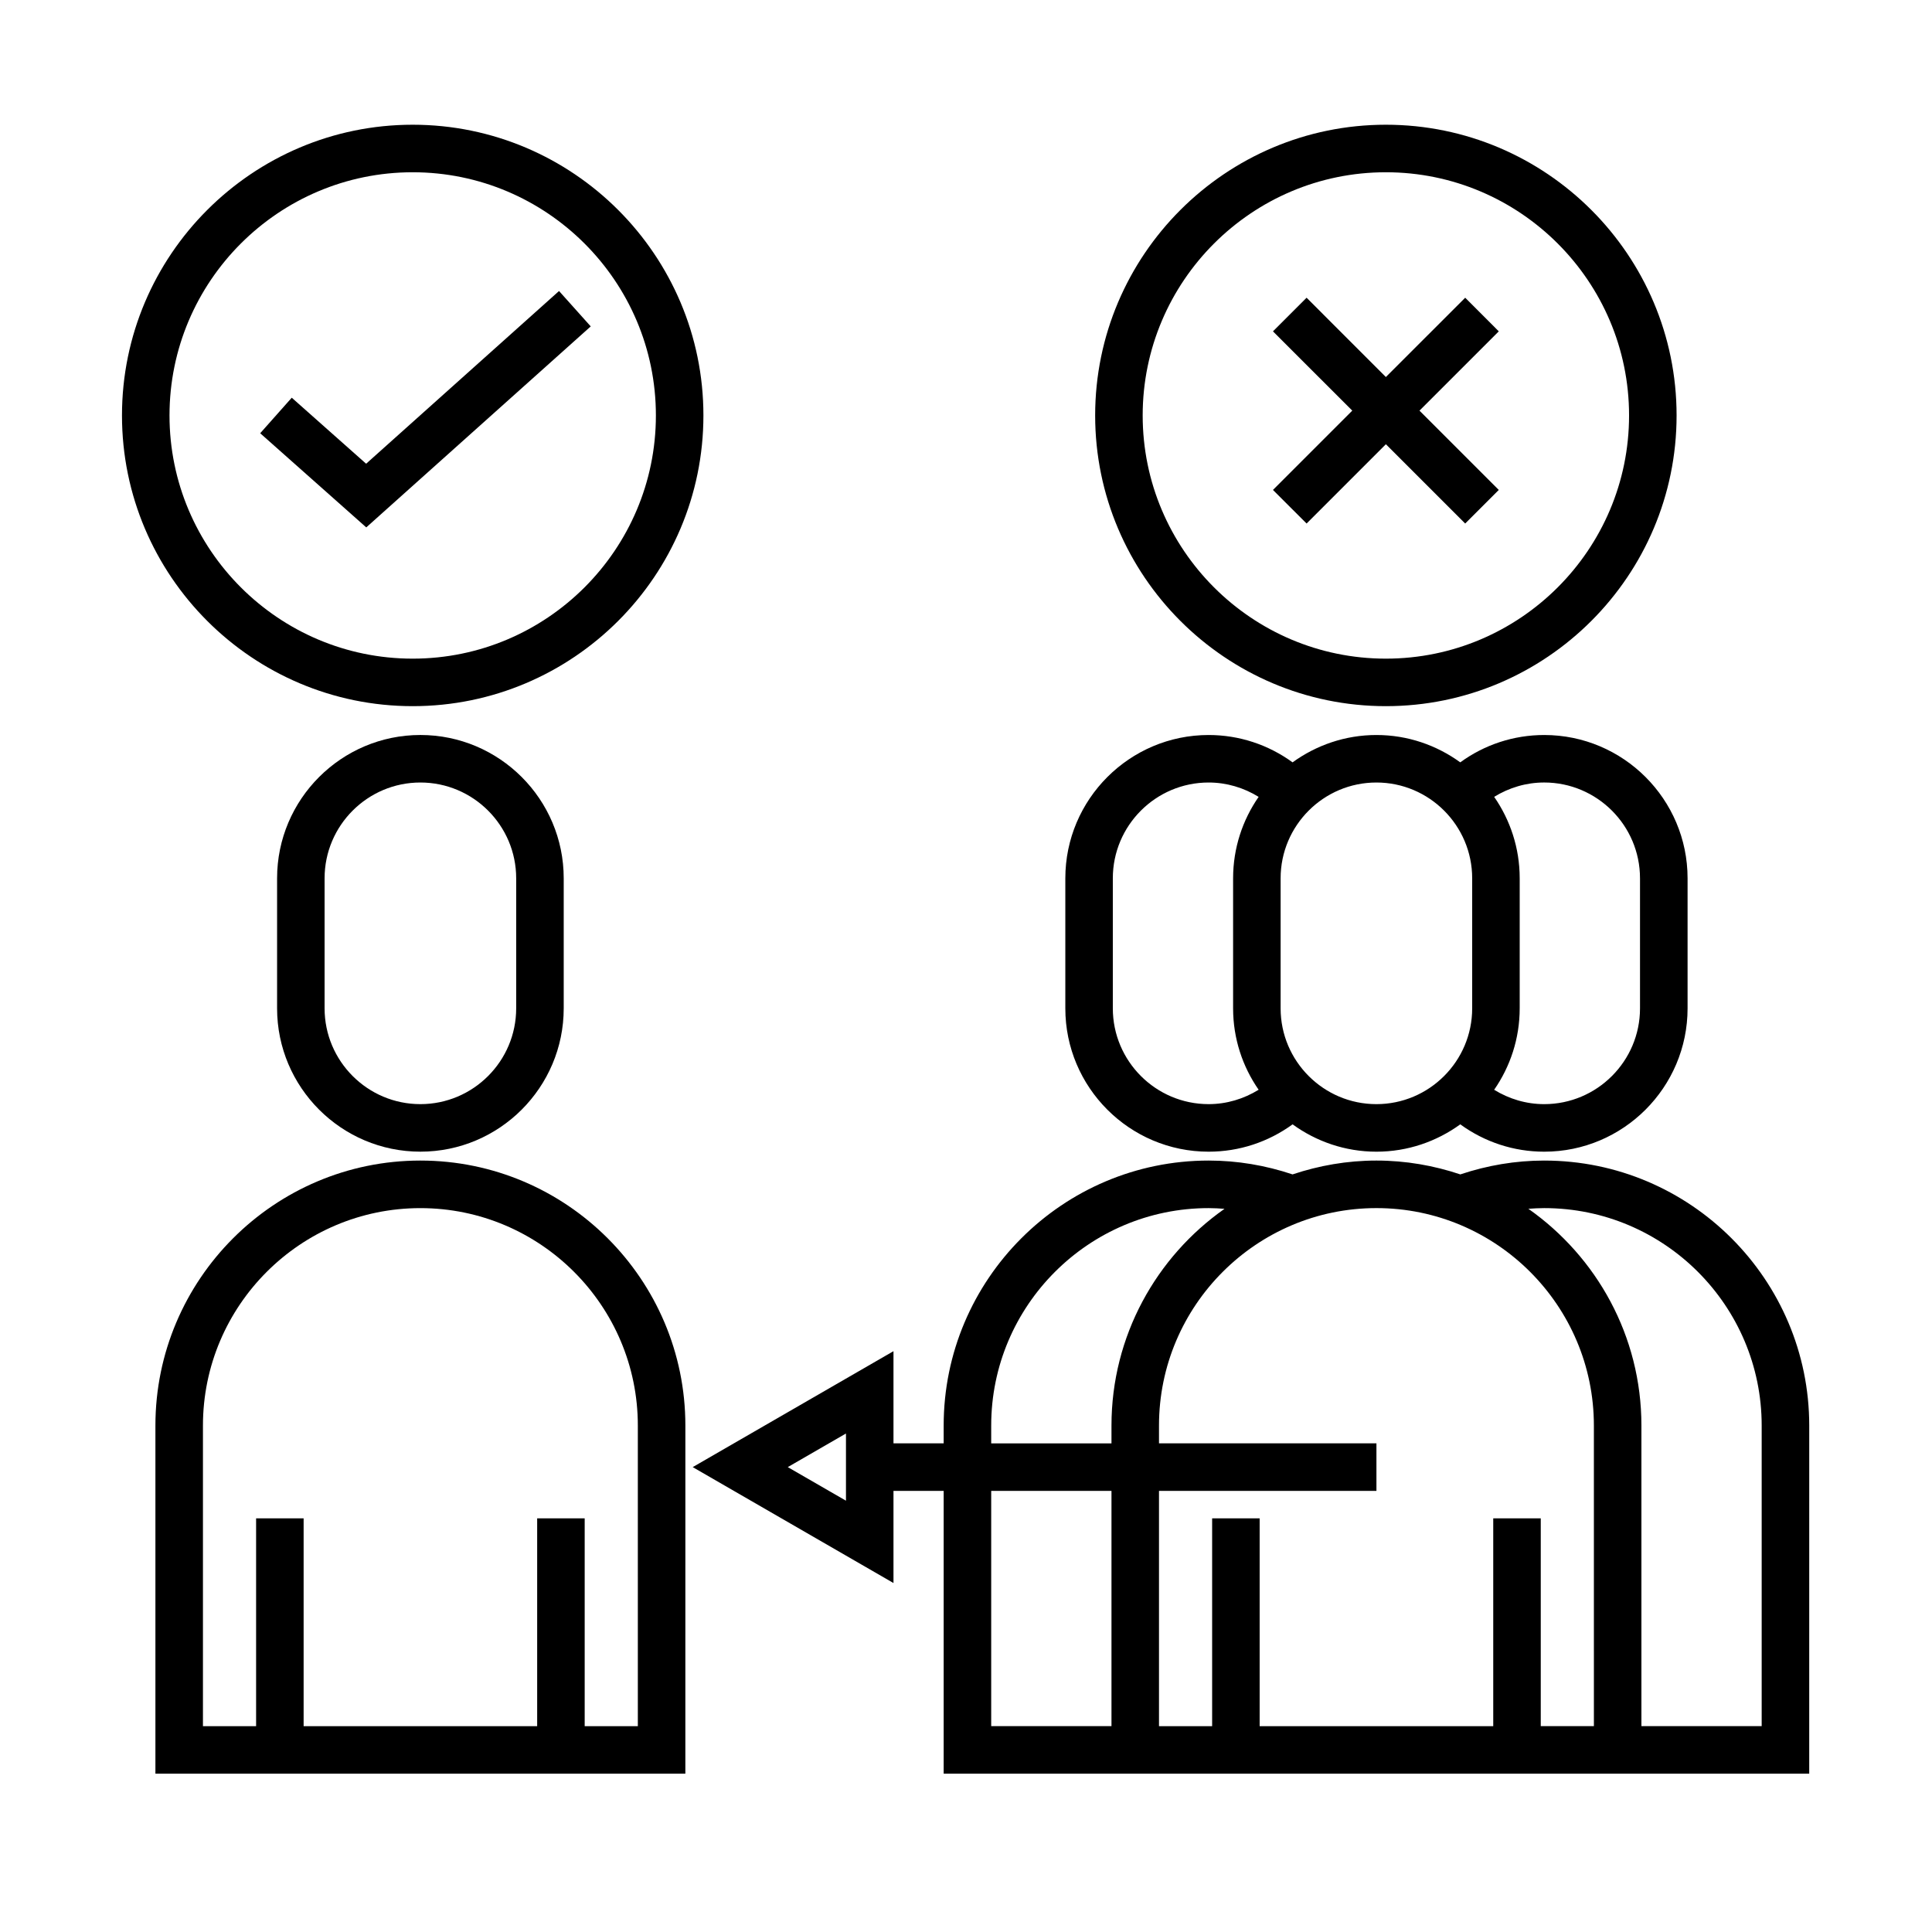
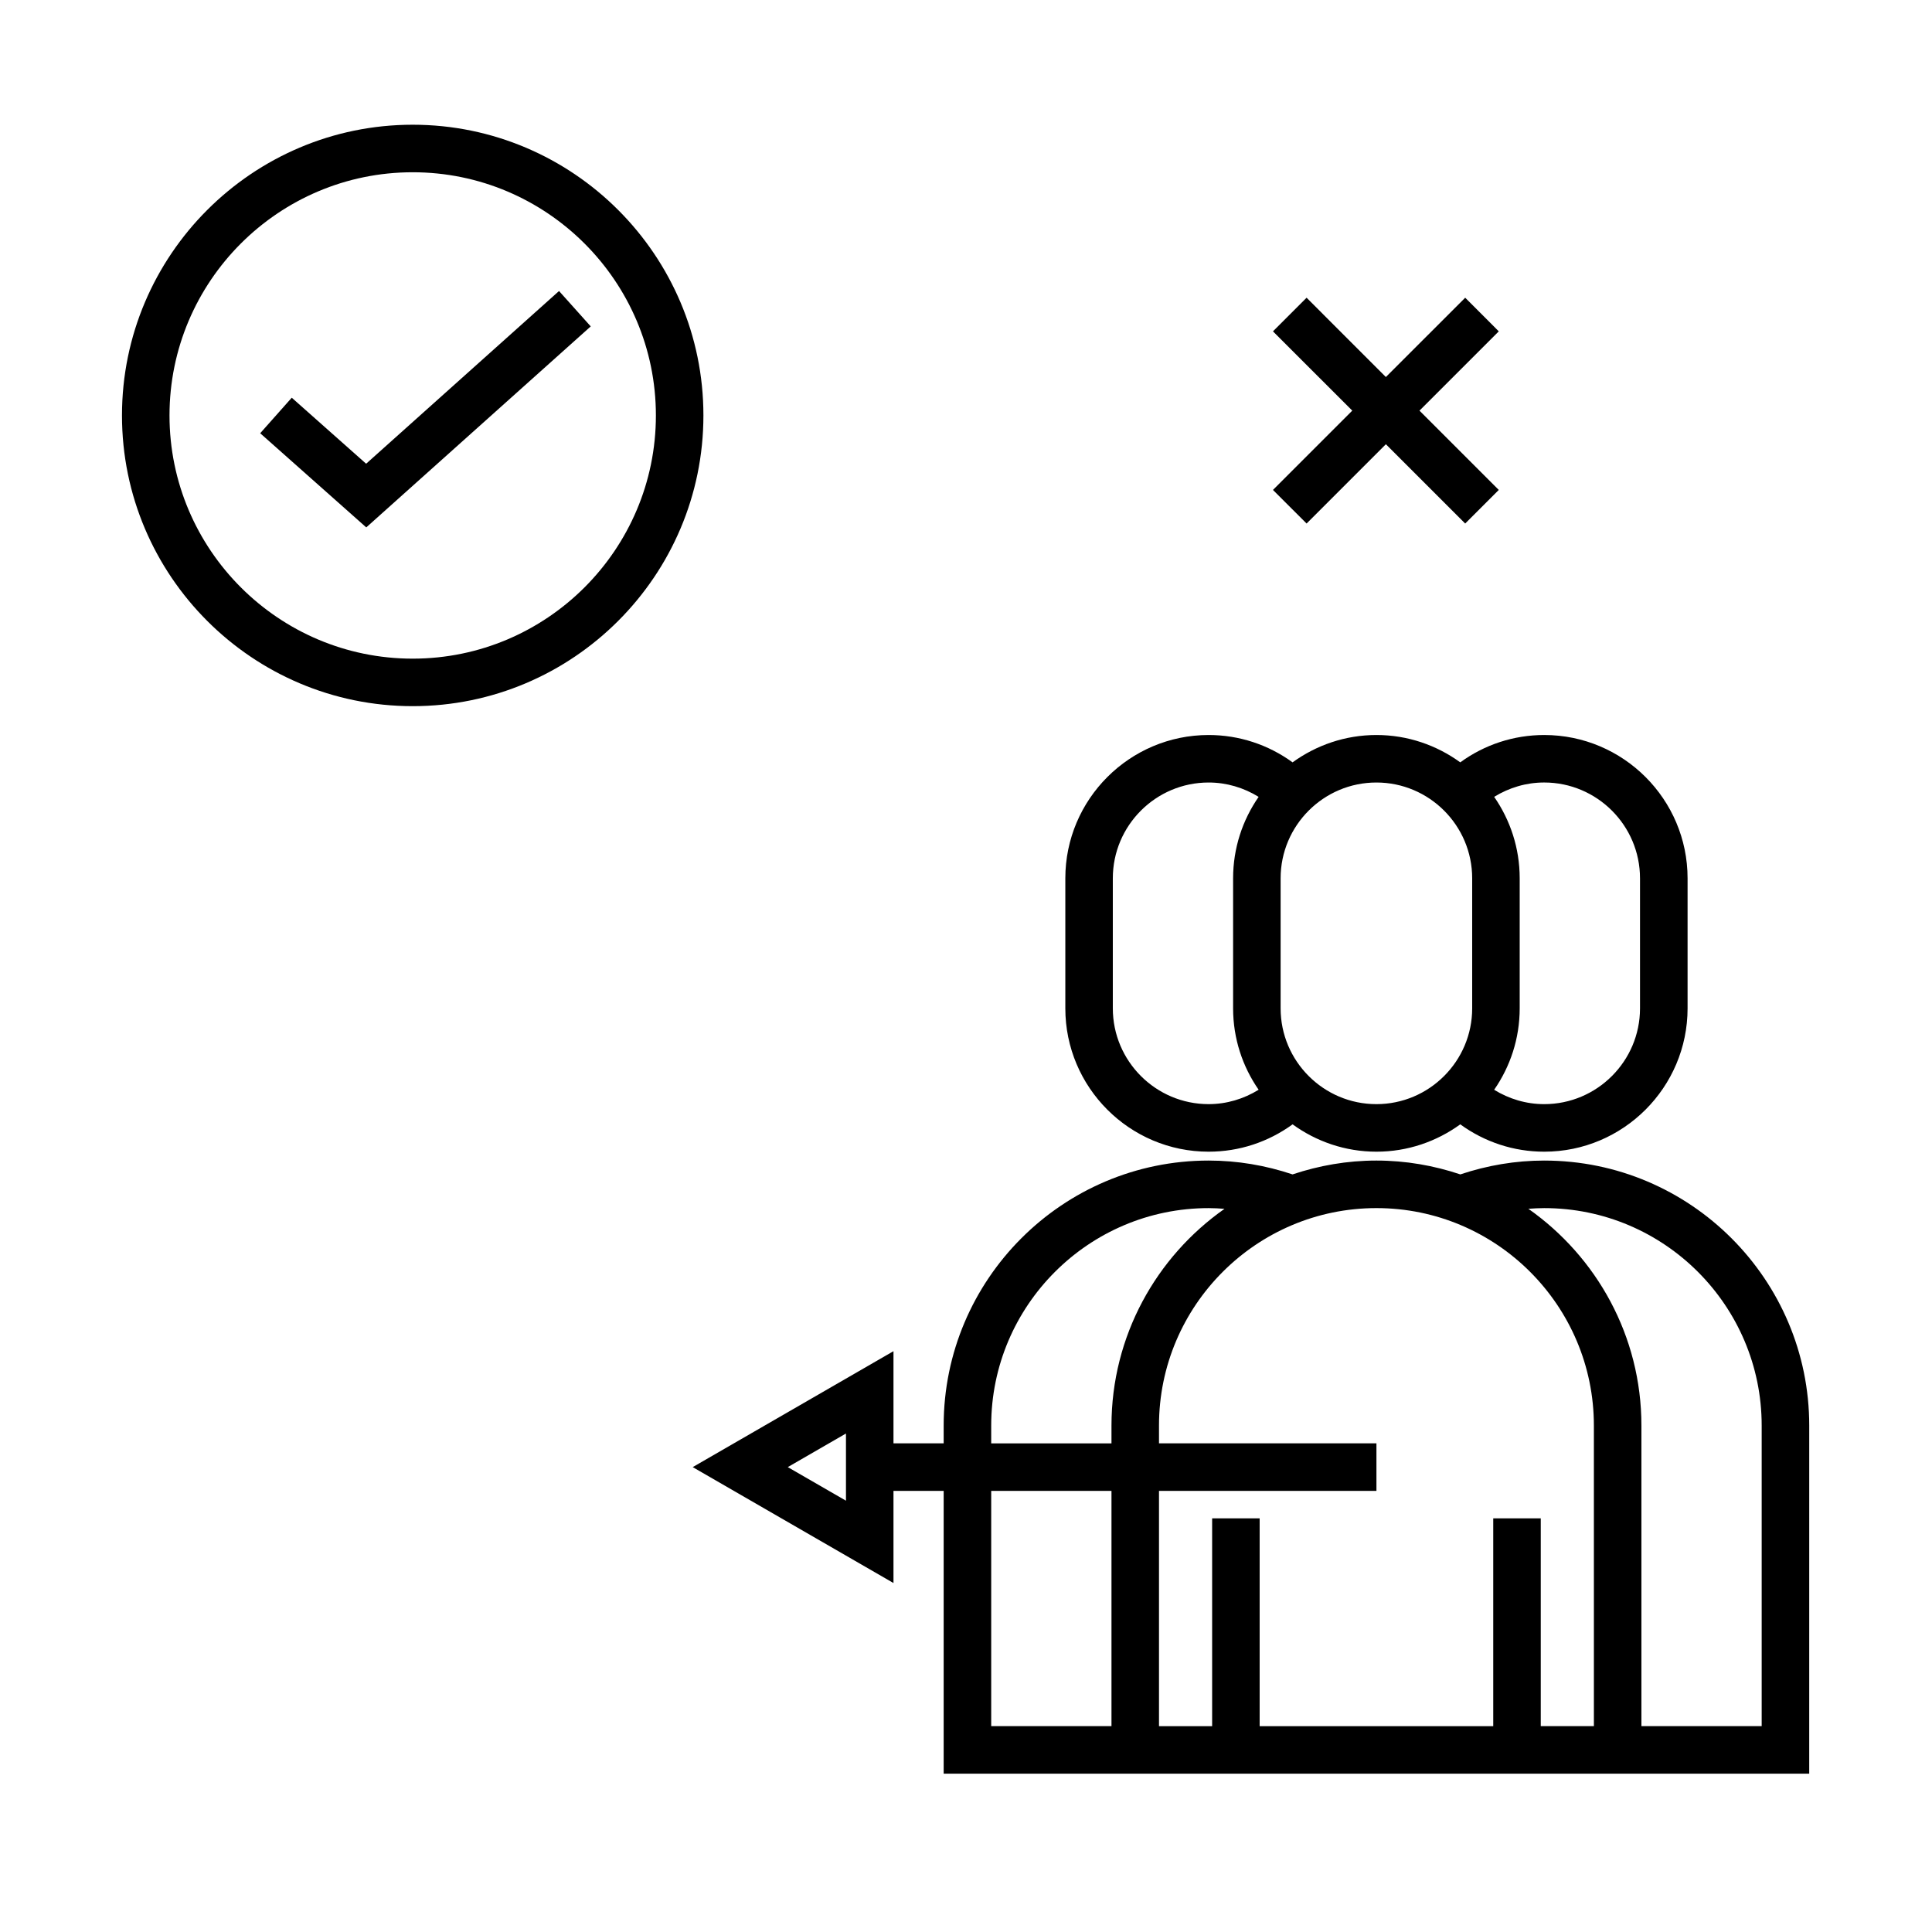
<svg xmlns="http://www.w3.org/2000/svg" fill="#000000" width="800px" height="800px" version="1.1" viewBox="144 144 512 512">
  <g>
-     <path d="m217.43 376.76v34.457c0 20.945 17.039 37.988 37.98 37.988 20.945 0 37.98-17.043 37.98-37.988v-34.457c0-20.945-17.039-37.98-37.98-37.98-20.941 0-37.98 17.039-37.98 37.98zm63.363 0v34.457c0 14-11.391 25.391-25.387 25.391s-25.387-11.391-25.387-25.391v-34.457c0-13.996 11.387-25.387 25.387-25.387s25.387 11.391 25.387 25.387z" />
-     <path d="m255.41 451.56c-38.723 0-70.223 31.504-70.223 70.223v92.262h140.44l0.004-92.258c0-38.723-31.5-70.227-70.223-70.227zm57.625 149.89h-14.086v-55.074h-12.594v55.082h-61.891v-55.082h-12.594v55.082h-14.086v-79.668c0-31.781 25.852-57.625 57.625-57.625 31.773 0 57.625 25.852 57.625 57.625z" />
    <path d="m464.3 449.21c8.102 0 15.805-2.562 22.25-7.246 6.258 4.535 13.922 7.246 22.219 7.246 8.297 0 15.965-2.711 22.219-7.246 6.438 4.68 14.148 7.246 22.25 7.246 20.945 0 37.988-17.043 37.988-37.988v-34.457c0-20.945-17.043-37.98-37.988-37.98-8.113 0-15.82 2.562-22.254 7.246-6.254-4.535-13.914-7.246-22.215-7.246-8.297 0-15.965 2.711-22.223 7.246-6.438-4.68-14.148-7.246-22.242-7.246-20.945 0-37.98 17.039-37.98 37.98v34.457c-0.004 20.945 17.027 37.988 37.977 37.988zm114.32-72.449v34.457c0 14-11.391 25.391-25.391 25.391-4.762 0-9.301-1.367-13.262-3.805 4.258-6.137 6.769-13.566 6.769-21.59v-34.457c0-8.016-2.508-15.445-6.766-21.582 3.953-2.434 8.488-3.805 13.254-3.805 14.004 0.004 25.395 11.395 25.395 25.391zm-44.477 0v34.457c0 14-11.387 25.391-25.383 25.391-13.996 0-25.383-11.391-25.383-25.391v-34.457c0-13.996 11.387-25.387 25.383-25.387 13.996 0 25.383 11.391 25.383 25.387zm-95.234 0c0-13.996 11.391-25.387 25.387-25.387 4.758 0 9.297 1.367 13.254 3.805-4.258 6.137-6.766 13.566-6.766 21.582v34.457c0 8.016 2.508 15.441 6.766 21.578-3.965 2.438-8.496 3.812-13.254 3.812-13.996 0-25.387-11.391-25.387-25.391z" />
    <path d="m553.24 451.56c-7.621 0-15.078 1.273-22.238 3.668-6.996-2.344-14.453-3.668-22.227-3.668-7.777 0-15.234 1.324-22.234 3.668-7.148-2.394-14.605-3.668-22.234-3.668-38.723 0-70.223 31.504-70.223 70.223v4.719h-13.301v-24.426l-53.207 30.723 53.207 30.719v-24.418h13.301v74.945h229.38l0.004-92.258c-0.008-38.723-31.504-70.227-70.227-70.227zm-185.05 90.141-15.422-8.902 15.422-8.906zm38.488-19.914c0-31.781 25.855-57.625 57.625-57.625 1.41 0 2.812 0.086 4.207 0.188-18.086 12.711-29.957 33.699-29.957 57.438v4.719h-31.875zm0 79.66v-62.352h31.875v62.352zm159.72 0h-14.082v-55.074h-12.594v55.082h-61.902v-55.082h-12.594v55.082h-14.082v-62.359h57.625v-12.594h-57.625v-4.719c0-31.781 25.852-57.625 57.625-57.625 31.781 0 57.625 25.852 57.625 57.625zm44.465 0h-31.871v-79.66c0-23.738-11.871-44.727-29.957-57.445 1.391-0.102 2.797-0.18 4.203-0.18 31.781 0 57.625 25.852 57.625 57.625z" />
    <path d="m253.37 331.14c42.48 0 77.043-34.562 77.043-77.043 0-42.48-34.562-77.043-77.043-77.043-42.48 0-77.043 34.562-77.043 77.043 0 42.484 34.559 77.043 77.043 77.043zm0-141.49c35.535 0 64.449 28.91 64.449 64.449 0 35.539-28.91 64.449-64.449 64.449-35.539 0-64.449-28.91-64.449-64.449 0-35.539 28.91-64.449 64.449-64.449z" />
    <path d="m300.55 230.5-8.402-9.379-51.121 45.773-19.711-17.496-8.363 9.418 28.109 24.953z" />
-     <path d="m511.27 331.14c42.48 0 77.043-34.562 77.043-77.043 0-42.48-34.562-77.043-77.043-77.043-42.48 0-77.043 34.562-77.043 77.043 0 42.484 34.562 77.043 77.043 77.043zm0-141.49c35.539 0 64.449 28.91 64.449 64.449 0 35.539-28.91 64.449-64.449 64.449-35.539 0-64.449-28.91-64.449-64.449 0.004-35.539 28.91-64.449 64.449-64.449z" />
    <path d="m490.26 282.74 21.012-21.016 21.02 21.016 8.902-8.902-21.016-21.016 21.016-21.012-8.902-8.91-21.02 21.016-21.012-21.016-8.91 8.91 21.016 21.012-21.016 21.016z" />
  </g>
</svg>